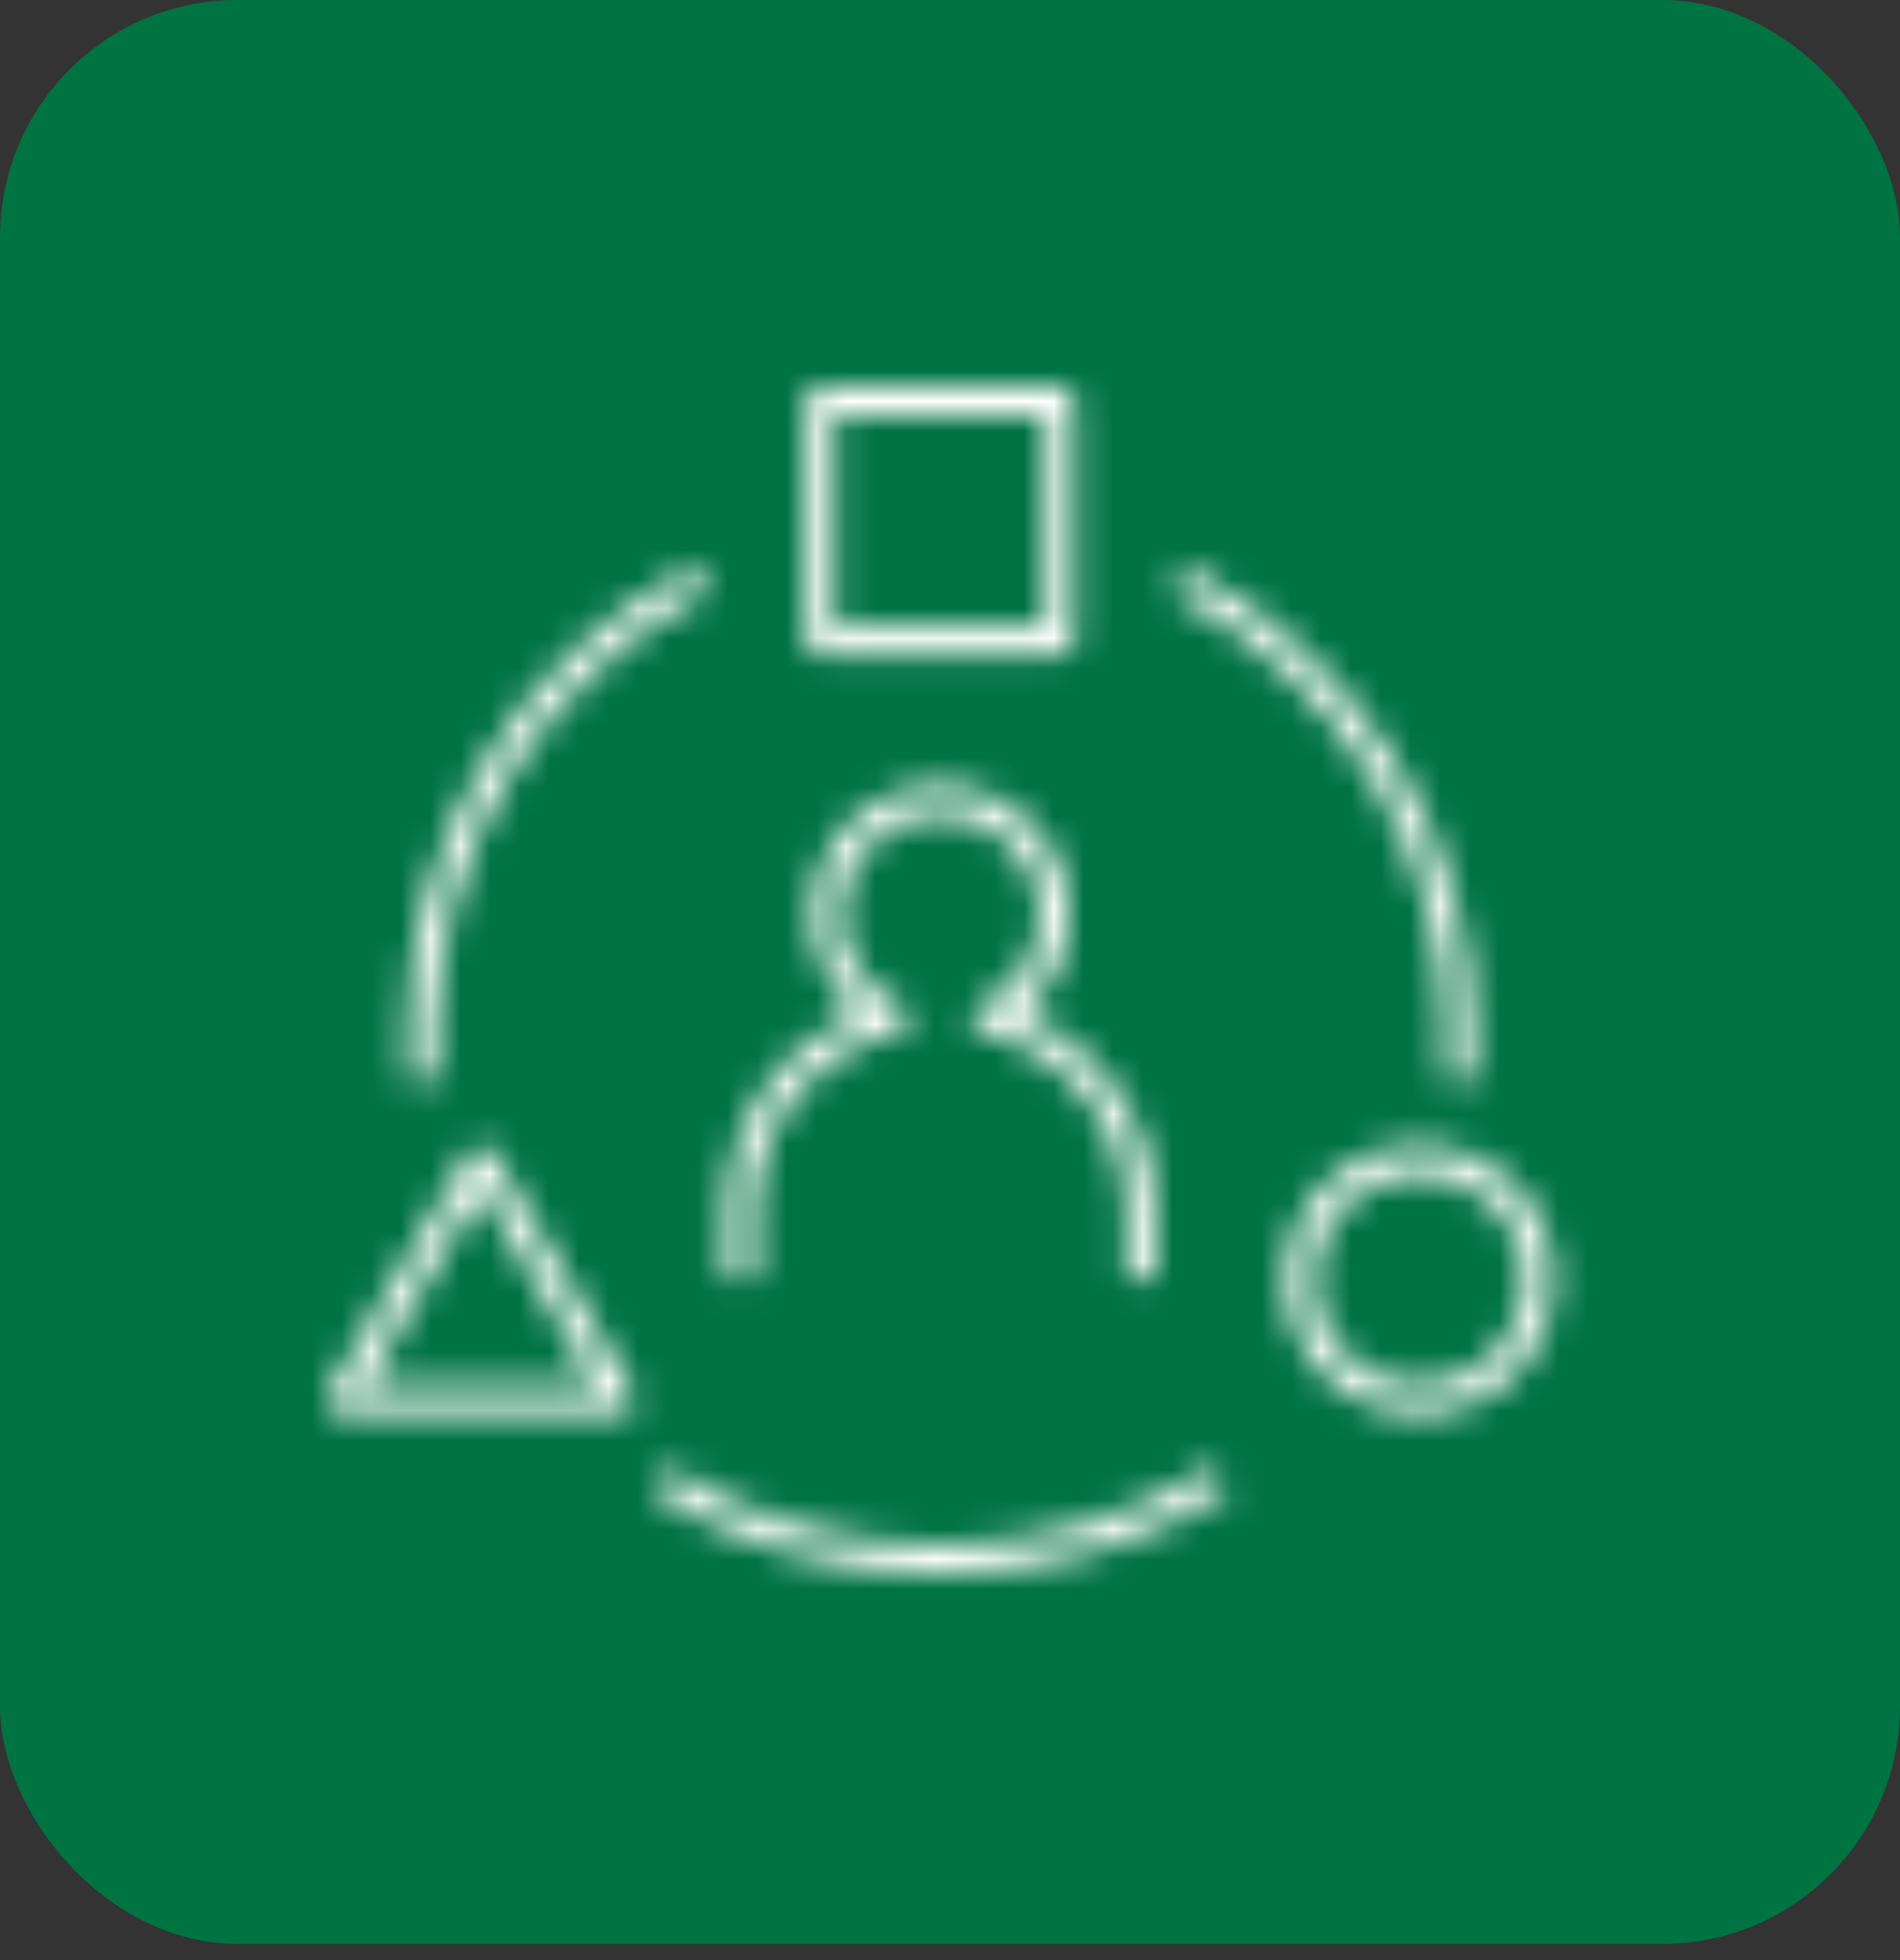
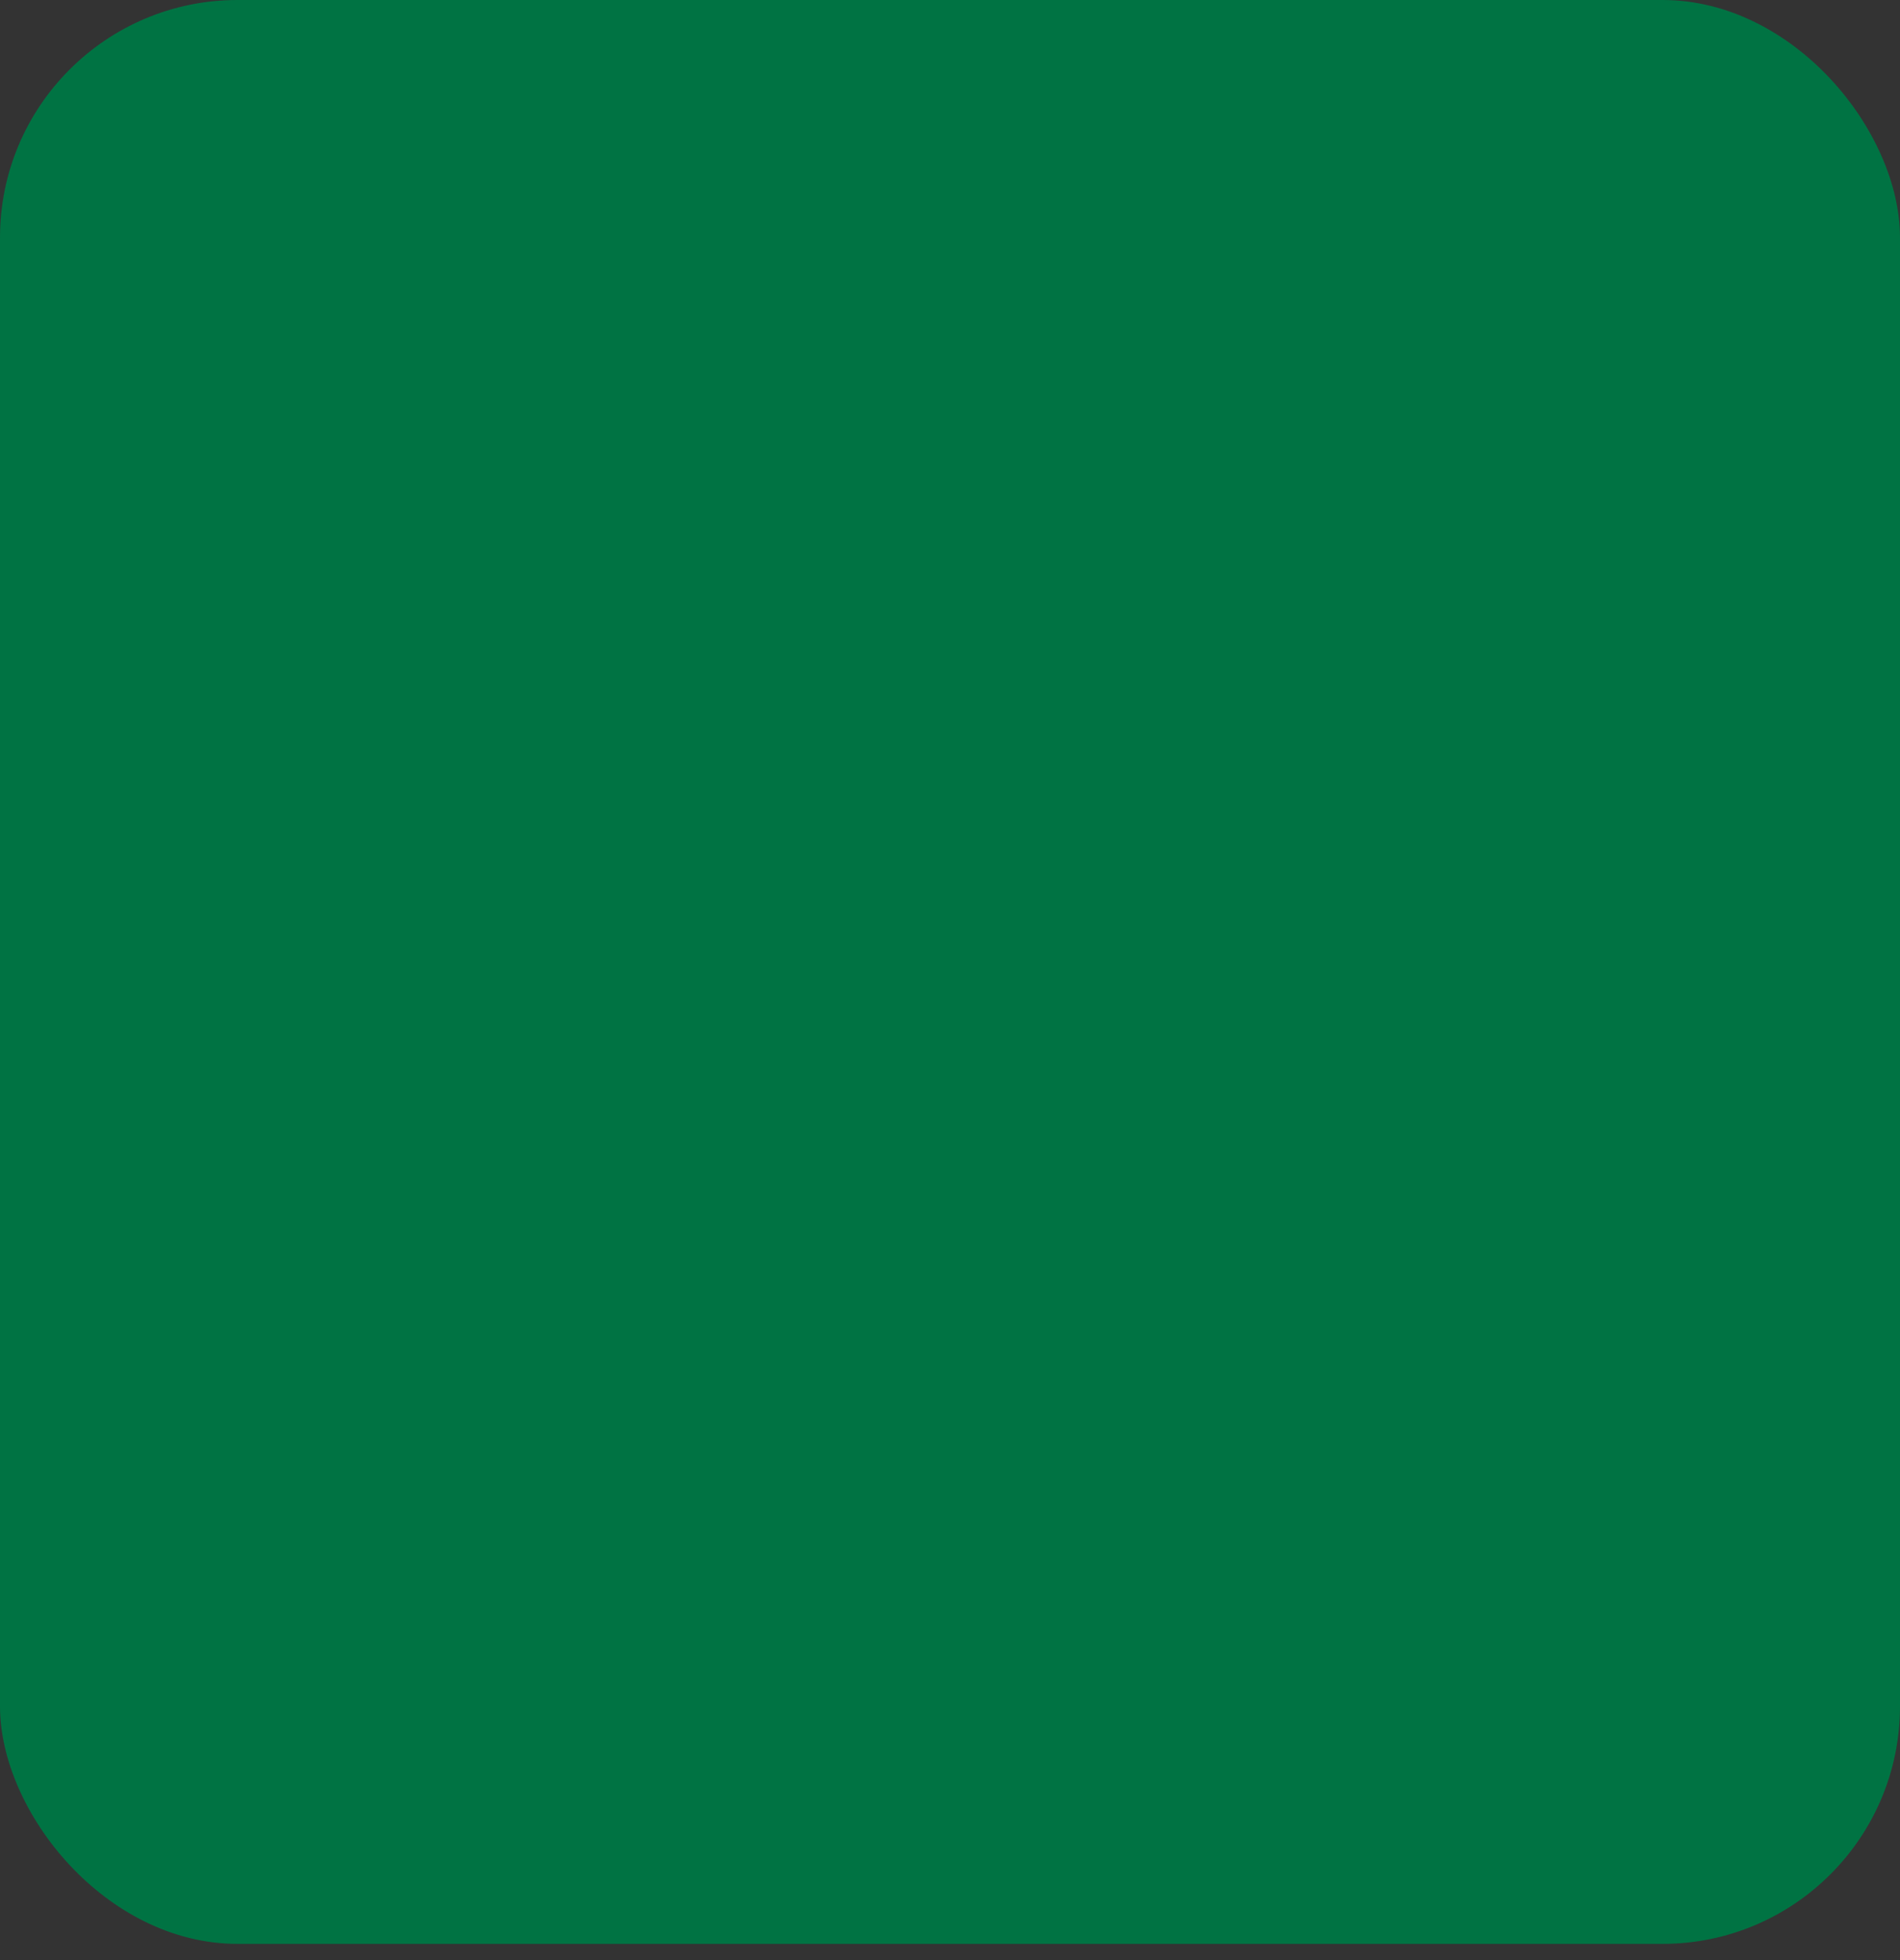
<svg xmlns="http://www.w3.org/2000/svg" width="64" height="66" viewBox="0 0 64 66" fill="none">
  <rect x="0" y="0" width="64" height="66" fill="#333333" stroke="none" />
  <rect width="64" height="65.454" rx="8" fill="#007343" />
  <mask id="path-2-inside-1_19101_866" fill="white">
-     <path d="M31.673 53C28.167 53 24.818 52.042 21.99 50.23L22.514 49.416C25.186 51.127 28.352 52.03 31.674 52.03C34.91 52.03 38.164 51.101 40.837 49.413L41.355 50.233C38.527 52.017 35.09 53 31.673 53ZM47.824 47.616C45.33 47.616 43.301 45.587 43.301 43.094C43.301 40.602 45.331 38.572 47.824 38.572C50.316 38.572 52.346 40.602 52.346 43.094C52.346 45.587 50.318 47.616 47.824 47.616ZM47.824 39.541C45.864 39.541 44.27 41.135 44.27 43.094C44.27 45.054 45.864 46.647 47.824 46.647C49.783 46.647 51.377 45.054 51.377 43.094C51.377 41.135 49.783 39.541 47.824 39.541ZM20.906 47.616H11.484C11.311 47.616 11.151 47.524 11.064 47.373C10.978 47.222 10.978 47.036 11.066 46.887L15.776 38.812C15.95 38.514 16.44 38.514 16.614 38.812L21.324 46.887C21.412 47.036 21.412 47.222 21.326 47.373C21.239 47.524 21.079 47.616 20.906 47.616ZM12.328 46.647H20.062L16.195 40.019L12.328 46.647ZM38.887 43.094H37.918V40.829C37.918 37.922 35.945 35.424 33.12 34.755C32.918 34.708 32.768 34.536 32.749 34.33C32.731 34.123 32.845 33.926 33.035 33.841C34.245 33.303 35.025 32.101 35.025 30.779C35.025 28.931 33.522 27.428 31.674 27.428C29.826 27.428 28.323 28.931 28.323 30.779C28.323 32.101 29.105 33.303 30.315 33.841C30.505 33.926 30.619 34.123 30.6 34.328C30.581 34.536 30.432 34.708 30.23 34.755C27.404 35.425 25.43 37.922 25.43 40.829V43.094H24.462V40.829C24.462 37.84 26.268 35.227 28.966 34.143C27.963 33.334 27.355 32.104 27.355 30.779C27.355 28.397 29.293 26.459 31.675 26.459C34.059 26.459 35.997 28.397 35.997 30.779C35.997 32.104 35.389 33.334 34.386 34.143C37.085 35.227 38.891 37.841 38.891 40.829V43.094H38.887ZM49.601 36.401L48.634 36.327C48.667 35.895 48.684 35.458 48.684 35.017C48.684 28.681 45.175 22.914 39.523 19.969L39.97 19.109C45.945 22.223 49.654 28.319 49.654 35.019C49.654 35.486 49.636 35.945 49.601 36.401ZM13.744 36.401C13.709 35.945 13.692 35.486 13.692 35.019C13.692 28.289 17.401 22.176 23.373 19.063L23.821 19.923C18.171 22.868 14.661 28.653 14.661 35.019C14.661 35.459 14.678 35.895 14.71 36.328L13.744 36.401ZM35.711 22.044H27.635C27.367 22.044 27.151 21.828 27.151 21.56V13.485C27.151 13.217 27.367 13 27.635 13H35.711C35.978 13 36.195 13.217 36.195 13.485V21.56C36.195 21.828 35.978 22.044 35.711 22.044ZM28.12 21.075H35.226V13.969H28.12V21.075Z" />
+     <path d="M31.673 53C28.167 53 24.818 52.042 21.99 50.23L22.514 49.416C25.186 51.127 28.352 52.03 31.674 52.03C34.91 52.03 38.164 51.101 40.837 49.413L41.355 50.233C38.527 52.017 35.09 53 31.673 53ZM47.824 47.616C45.33 47.616 43.301 45.587 43.301 43.094C43.301 40.602 45.331 38.572 47.824 38.572C50.316 38.572 52.346 40.602 52.346 43.094C52.346 45.587 50.318 47.616 47.824 47.616ZM47.824 39.541C45.864 39.541 44.27 41.135 44.27 43.094C44.27 45.054 45.864 46.647 47.824 46.647C49.783 46.647 51.377 45.054 51.377 43.094C51.377 41.135 49.783 39.541 47.824 39.541ZM20.906 47.616H11.484C11.311 47.616 11.151 47.524 11.064 47.373C10.978 47.222 10.978 47.036 11.066 46.887L15.776 38.812C15.95 38.514 16.44 38.514 16.614 38.812L21.324 46.887C21.412 47.036 21.412 47.222 21.326 47.373C21.239 47.524 21.079 47.616 20.906 47.616ZM12.328 46.647H20.062L16.195 40.019L12.328 46.647ZM38.887 43.094H37.918V40.829C37.918 37.922 35.945 35.424 33.12 34.755C32.918 34.708 32.768 34.536 32.749 34.33C32.731 34.123 32.845 33.926 33.035 33.841C34.245 33.303 35.025 32.101 35.025 30.779C35.025 28.931 33.522 27.428 31.674 27.428C29.826 27.428 28.323 28.931 28.323 30.779C28.323 32.101 29.105 33.303 30.315 33.841C30.505 33.926 30.619 34.123 30.6 34.328C30.581 34.536 30.432 34.708 30.23 34.755C27.404 35.425 25.43 37.922 25.43 40.829V43.094H24.462V40.829C24.462 37.84 26.268 35.227 28.966 34.143C27.963 33.334 27.355 32.104 27.355 30.779C27.355 28.397 29.293 26.459 31.675 26.459C34.059 26.459 35.997 28.397 35.997 30.779C35.997 32.104 35.389 33.334 34.386 34.143C37.085 35.227 38.891 37.841 38.891 40.829V43.094H38.887ZM49.601 36.401L48.634 36.327C48.667 35.895 48.684 35.458 48.684 35.017C48.684 28.681 45.175 22.914 39.523 19.969C45.945 22.223 49.654 28.319 49.654 35.019C49.654 35.486 49.636 35.945 49.601 36.401ZM13.744 36.401C13.709 35.945 13.692 35.486 13.692 35.019C13.692 28.289 17.401 22.176 23.373 19.063L23.821 19.923C18.171 22.868 14.661 28.653 14.661 35.019C14.661 35.459 14.678 35.895 14.71 36.328L13.744 36.401ZM35.711 22.044H27.635C27.367 22.044 27.151 21.828 27.151 21.56V13.485C27.151 13.217 27.367 13 27.635 13H35.711C35.978 13 36.195 13.217 36.195 13.485V21.56C36.195 21.828 35.978 22.044 35.711 22.044ZM28.12 21.075H35.226V13.969H28.12V21.075Z" />
  </mask>
-   <path d="M21.99 50.23L19.467 48.608L17.842 51.135L20.372 52.756L21.99 50.23ZM22.514 49.416L24.132 46.889L21.61 45.275L19.991 47.793L22.514 49.416ZM40.837 49.413L43.373 47.81L41.771 45.276L39.235 46.877L40.837 49.413ZM41.355 50.233L42.956 52.77L45.495 51.167L43.891 48.63L41.355 50.233ZM11.066 46.887L13.655 48.403L13.657 48.399L11.066 46.887ZM15.776 38.812L13.185 37.299L13.185 37.3L15.776 38.812ZM16.614 38.812L19.205 37.3L19.204 37.299L16.614 38.812ZM21.324 46.887L18.733 48.399L18.735 48.403L21.324 46.887ZM12.328 46.647L9.737 45.136L7.105 49.647H12.328V46.647ZM20.062 46.647V49.647H25.285L22.653 45.136L20.062 46.647ZM16.195 40.019L18.786 38.507L16.195 34.065L13.604 38.507L16.195 40.019ZM37.918 43.094H34.918V46.094H37.918V43.094ZM33.12 34.755L33.811 31.836L33.801 31.834L33.12 34.755ZM32.749 34.33L29.762 34.601L29.762 34.603L32.749 34.33ZM33.035 33.841L31.815 31.1L31.811 31.102L33.035 33.841ZM30.315 33.841L31.539 31.102L31.534 31.1L30.315 33.841ZM30.6 34.328L27.613 34.055L27.612 34.057L30.6 34.328ZM30.23 34.755L29.548 31.834L29.538 31.836L30.23 34.755ZM25.43 43.094V46.094H28.43V43.094H25.43ZM24.462 43.094H21.462V46.094H24.462V43.094ZM28.966 34.143L30.085 36.926L34.83 35.019L30.85 31.808L28.966 34.143ZM34.386 34.143L32.502 31.808L28.522 35.019L33.267 36.926L34.386 34.143ZM38.891 43.094V46.094H41.891V43.094H38.891ZM49.601 36.401L49.373 39.392L52.363 39.621L52.593 36.63L49.601 36.401ZM48.634 36.327L45.643 36.094L45.41 39.089L48.405 39.318L48.634 36.327ZM39.523 19.969L36.861 18.586L35.48 21.245L38.137 22.63L39.523 19.969ZM39.97 19.109L41.357 16.449L38.693 15.06L37.308 17.726L39.97 19.109ZM13.744 36.401L10.753 36.63L10.982 39.617L13.969 39.393L13.744 36.401ZM23.373 19.063L26.033 17.677L24.646 15.016L21.986 16.403L23.373 19.063ZM23.821 19.923L25.207 22.584L27.868 21.197L26.481 18.537L23.821 19.923ZM14.71 36.328L14.935 39.32L17.925 39.095L17.702 36.105L14.71 36.328ZM28.12 21.075H25.12V24.075H28.12V21.075ZM35.226 21.075V24.075H38.226V21.075H35.226ZM35.226 13.969H38.226V10.969H35.226V13.969ZM28.12 13.969V10.969H25.12V13.969H28.12ZM31.673 50C28.714 50 25.932 49.192 23.609 47.704L20.372 52.756C23.704 54.891 27.619 56 31.673 56V50ZM24.514 51.853L25.037 51.038L19.991 47.793L19.467 48.608L24.514 51.853ZM20.896 51.942C24.075 53.977 27.808 55.03 31.674 55.03V49.03C28.897 49.03 26.297 48.276 24.132 46.889L20.896 51.942ZM31.674 55.03C35.462 55.03 39.274 53.948 42.439 51.95L39.235 46.877C37.054 48.254 34.357 49.03 31.674 49.03V55.03ZM38.301 51.016L38.819 51.836L43.891 48.63L43.373 47.81L38.301 51.016ZM39.754 47.696C37.416 49.171 34.536 50 31.673 50V56C35.644 56 39.638 54.864 42.956 52.77L39.754 47.696ZM47.824 44.616C46.987 44.616 46.301 43.931 46.301 43.094H40.301C40.301 47.243 43.672 50.616 47.824 50.616V44.616ZM46.301 43.094C46.301 42.258 46.988 41.572 47.824 41.572V35.572C43.674 35.572 40.301 38.945 40.301 43.094H46.301ZM47.824 41.572C48.659 41.572 49.346 42.258 49.346 43.094H55.346C55.346 38.945 51.973 35.572 47.824 35.572V41.572ZM49.346 43.094C49.346 43.931 48.66 44.616 47.824 44.616V50.616C51.975 50.616 55.346 47.243 55.346 43.094H49.346ZM47.824 36.541C44.207 36.541 41.27 39.478 41.27 43.094H47.27C47.27 42.791 47.521 42.541 47.824 42.541V36.541ZM41.27 43.094C41.27 46.711 44.207 49.647 47.824 49.647V43.647C47.521 43.647 47.27 43.397 47.27 43.094H41.27ZM47.824 49.647C51.44 49.647 54.377 46.711 54.377 43.094H48.377C48.377 43.397 48.126 43.647 47.824 43.647V49.647ZM54.377 43.094C54.377 39.478 51.44 36.541 47.824 36.541V42.541C48.126 42.541 48.377 42.791 48.377 43.094H54.377ZM20.906 44.616H11.484V50.616H20.906V44.616ZM11.484 44.616C12.386 44.616 13.221 45.1 13.669 45.884L8.46 48.861C9.08 49.947 10.235 50.616 11.484 50.616V44.616ZM13.669 45.884C14.108 46.653 14.117 47.613 13.655 48.403L8.477 45.371C7.839 46.46 7.848 47.792 8.46 48.861L13.669 45.884ZM13.657 48.399L18.368 40.323L13.185 37.3L8.474 45.375L13.657 48.399ZM18.367 40.324C17.804 41.288 16.853 41.589 16.195 41.589C15.537 41.589 14.586 41.288 14.023 40.324L19.204 37.299C18.468 36.037 17.185 35.589 16.195 35.589C15.205 35.589 13.922 36.037 13.185 37.299L18.367 40.324ZM14.022 40.323L18.733 48.399L23.916 45.375L19.205 37.3L14.022 40.323ZM18.735 48.403C18.273 47.613 18.282 46.653 18.721 45.884L23.93 48.861C24.541 47.792 24.551 46.46 23.913 45.371L18.735 48.403ZM18.721 45.884C19.169 45.1 20.004 44.616 20.906 44.616V50.616C22.155 50.616 23.309 49.947 23.93 48.861L18.721 45.884ZM12.328 49.647H20.062V43.647H12.328V49.647ZM22.653 45.136L18.786 38.507L13.604 41.531L17.47 48.159L22.653 45.136ZM13.604 38.507L9.737 45.136L14.919 48.159L18.786 41.531L13.604 38.507ZM38.887 40.094H37.918V46.094H38.887V40.094ZM40.918 43.094V40.829H34.918V43.094H40.918ZM40.918 40.829C40.918 36.534 37.992 32.826 33.811 31.836L32.428 37.674C33.897 38.022 34.918 39.309 34.918 40.829H40.918ZM33.801 31.834C34.862 32.081 35.638 32.979 35.737 34.056L29.762 34.603C29.898 36.093 30.974 37.335 32.438 37.677L33.801 31.834ZM35.737 34.058C35.834 35.12 35.248 36.138 34.259 36.58L31.811 31.102C30.442 31.714 29.628 33.125 29.762 34.601L35.737 34.058ZM34.254 36.582C36.546 35.562 38.025 33.287 38.025 30.779H32.025C32.025 30.915 31.944 31.043 31.815 31.1L34.254 36.582ZM38.025 30.779C38.025 27.274 35.179 24.428 31.674 24.428V30.428C31.865 30.428 32.025 30.588 32.025 30.779H38.025ZM31.674 24.428C28.169 24.428 25.323 27.274 25.323 30.779H31.323C31.323 30.588 31.483 30.428 31.674 30.428V24.428ZM25.323 30.779C25.323 33.289 26.805 35.563 29.095 36.582L31.534 31.1C31.404 31.042 31.323 30.913 31.323 30.779H25.323ZM29.091 36.58C28.106 36.14 27.515 35.124 27.613 34.055L33.588 34.602C33.723 33.121 32.903 31.712 31.539 31.102L29.091 36.58ZM27.612 34.057C27.71 32.984 28.483 32.082 29.548 31.834L30.912 37.677C32.381 37.334 33.453 36.087 33.588 34.6L27.612 34.057ZM29.538 31.836C25.358 32.827 22.43 36.533 22.43 40.829H28.43C28.43 39.311 29.45 38.023 30.922 37.674L29.538 31.836ZM22.43 40.829V43.094H28.43V40.829H22.43ZM25.43 40.094H24.462V46.094H25.43V40.094ZM27.462 43.094V40.829H21.462V43.094H27.462ZM27.462 40.829C27.462 39.074 28.514 37.558 30.085 36.926L27.847 31.359C24.021 32.897 21.462 36.605 21.462 40.829H27.462ZM30.85 31.808C30.539 31.557 30.355 31.178 30.355 30.779H24.355C24.355 33.029 25.388 35.111 27.083 36.478L30.85 31.808ZM30.355 30.779C30.355 30.054 30.95 29.459 31.675 29.459V23.459C27.636 23.459 24.355 26.74 24.355 30.779H30.355ZM31.675 29.459C32.403 29.459 32.997 30.055 32.997 30.779H38.997C38.997 26.74 35.715 23.459 31.675 23.459V29.459ZM32.997 30.779C32.997 31.178 32.813 31.557 32.502 31.808L36.27 36.478C37.964 35.111 38.997 33.029 38.997 30.779H32.997ZM33.267 36.926C34.838 37.558 35.891 39.075 35.891 40.829H41.891C41.891 36.607 39.331 32.897 35.505 31.359L33.267 36.926ZM35.891 40.829V43.094H41.891V40.829H35.891ZM38.891 40.094H38.887V46.094H38.891V40.094ZM49.83 33.41L48.863 33.336L48.405 39.318L49.373 39.392L49.83 33.41ZM51.625 36.56C51.665 36.046 51.684 35.531 51.684 35.017H45.684C45.684 35.385 45.67 35.744 45.643 36.094L51.625 36.56ZM51.684 35.017C51.684 27.556 47.547 20.767 40.91 17.309L38.137 22.63C42.803 25.061 45.684 29.806 45.684 35.017H51.684ZM42.185 21.352L42.632 20.492L37.308 17.726L36.861 18.586L42.185 21.352ZM38.584 21.769C43.573 24.37 46.654 29.445 46.654 35.019H52.654C52.654 27.193 48.316 20.076 41.357 16.449L38.584 21.769ZM46.654 35.019C46.654 35.41 46.639 35.793 46.61 36.172L52.593 36.63C52.634 36.097 52.654 35.561 52.654 35.019H46.654ZM16.735 36.172C16.706 35.793 16.692 35.41 16.692 35.019H10.692C10.692 35.561 10.712 36.097 10.753 36.63L16.735 36.172ZM16.692 35.019C16.692 29.409 19.778 24.32 24.759 21.724L21.986 16.403C15.024 20.032 10.692 27.17 10.692 35.019H16.692ZM20.712 20.45L21.16 21.31L26.481 18.537L26.033 17.677L20.712 20.45ZM22.434 17.263C15.794 20.724 11.661 27.534 11.661 35.019H17.661C17.661 29.772 20.548 25.012 25.207 22.584L22.434 17.263ZM11.661 35.019C11.661 35.539 11.681 36.049 11.719 36.551L17.702 36.105C17.675 35.741 17.661 35.379 17.661 35.019H11.661ZM14.486 33.337L13.519 33.41L13.969 39.393L14.935 39.32L14.486 33.337ZM35.711 19.044H27.635V25.044H35.711V19.044ZM27.635 19.044C29.024 19.044 30.151 20.171 30.151 21.56H24.151C24.151 23.485 25.71 25.044 27.635 25.044V19.044ZM30.151 21.56V13.485H24.151V21.56H30.151ZM30.151 13.485C30.151 14.873 29.024 16 27.635 16V10C25.71 10 24.151 11.56 24.151 13.485H30.151ZM27.635 16H35.711V10H27.635V16ZM35.711 16C34.322 16 33.195 14.873 33.195 13.485H39.195C39.195 11.56 37.635 10 35.711 10V16ZM33.195 13.485V21.56H39.195V13.485H33.195ZM33.195 21.56C33.195 20.171 34.321 19.044 35.711 19.044V25.044C37.635 25.044 39.195 23.485 39.195 21.56H33.195ZM28.12 24.075H35.226V18.075H28.12V24.075ZM38.226 21.075V13.969H32.226V21.075H38.226ZM35.226 10.969H28.12V16.969H35.226V10.969ZM25.12 13.969V21.075H31.12V13.969H25.12Z" fill="white" mask="url(#path-2-inside-1_19101_866)" />
</svg>